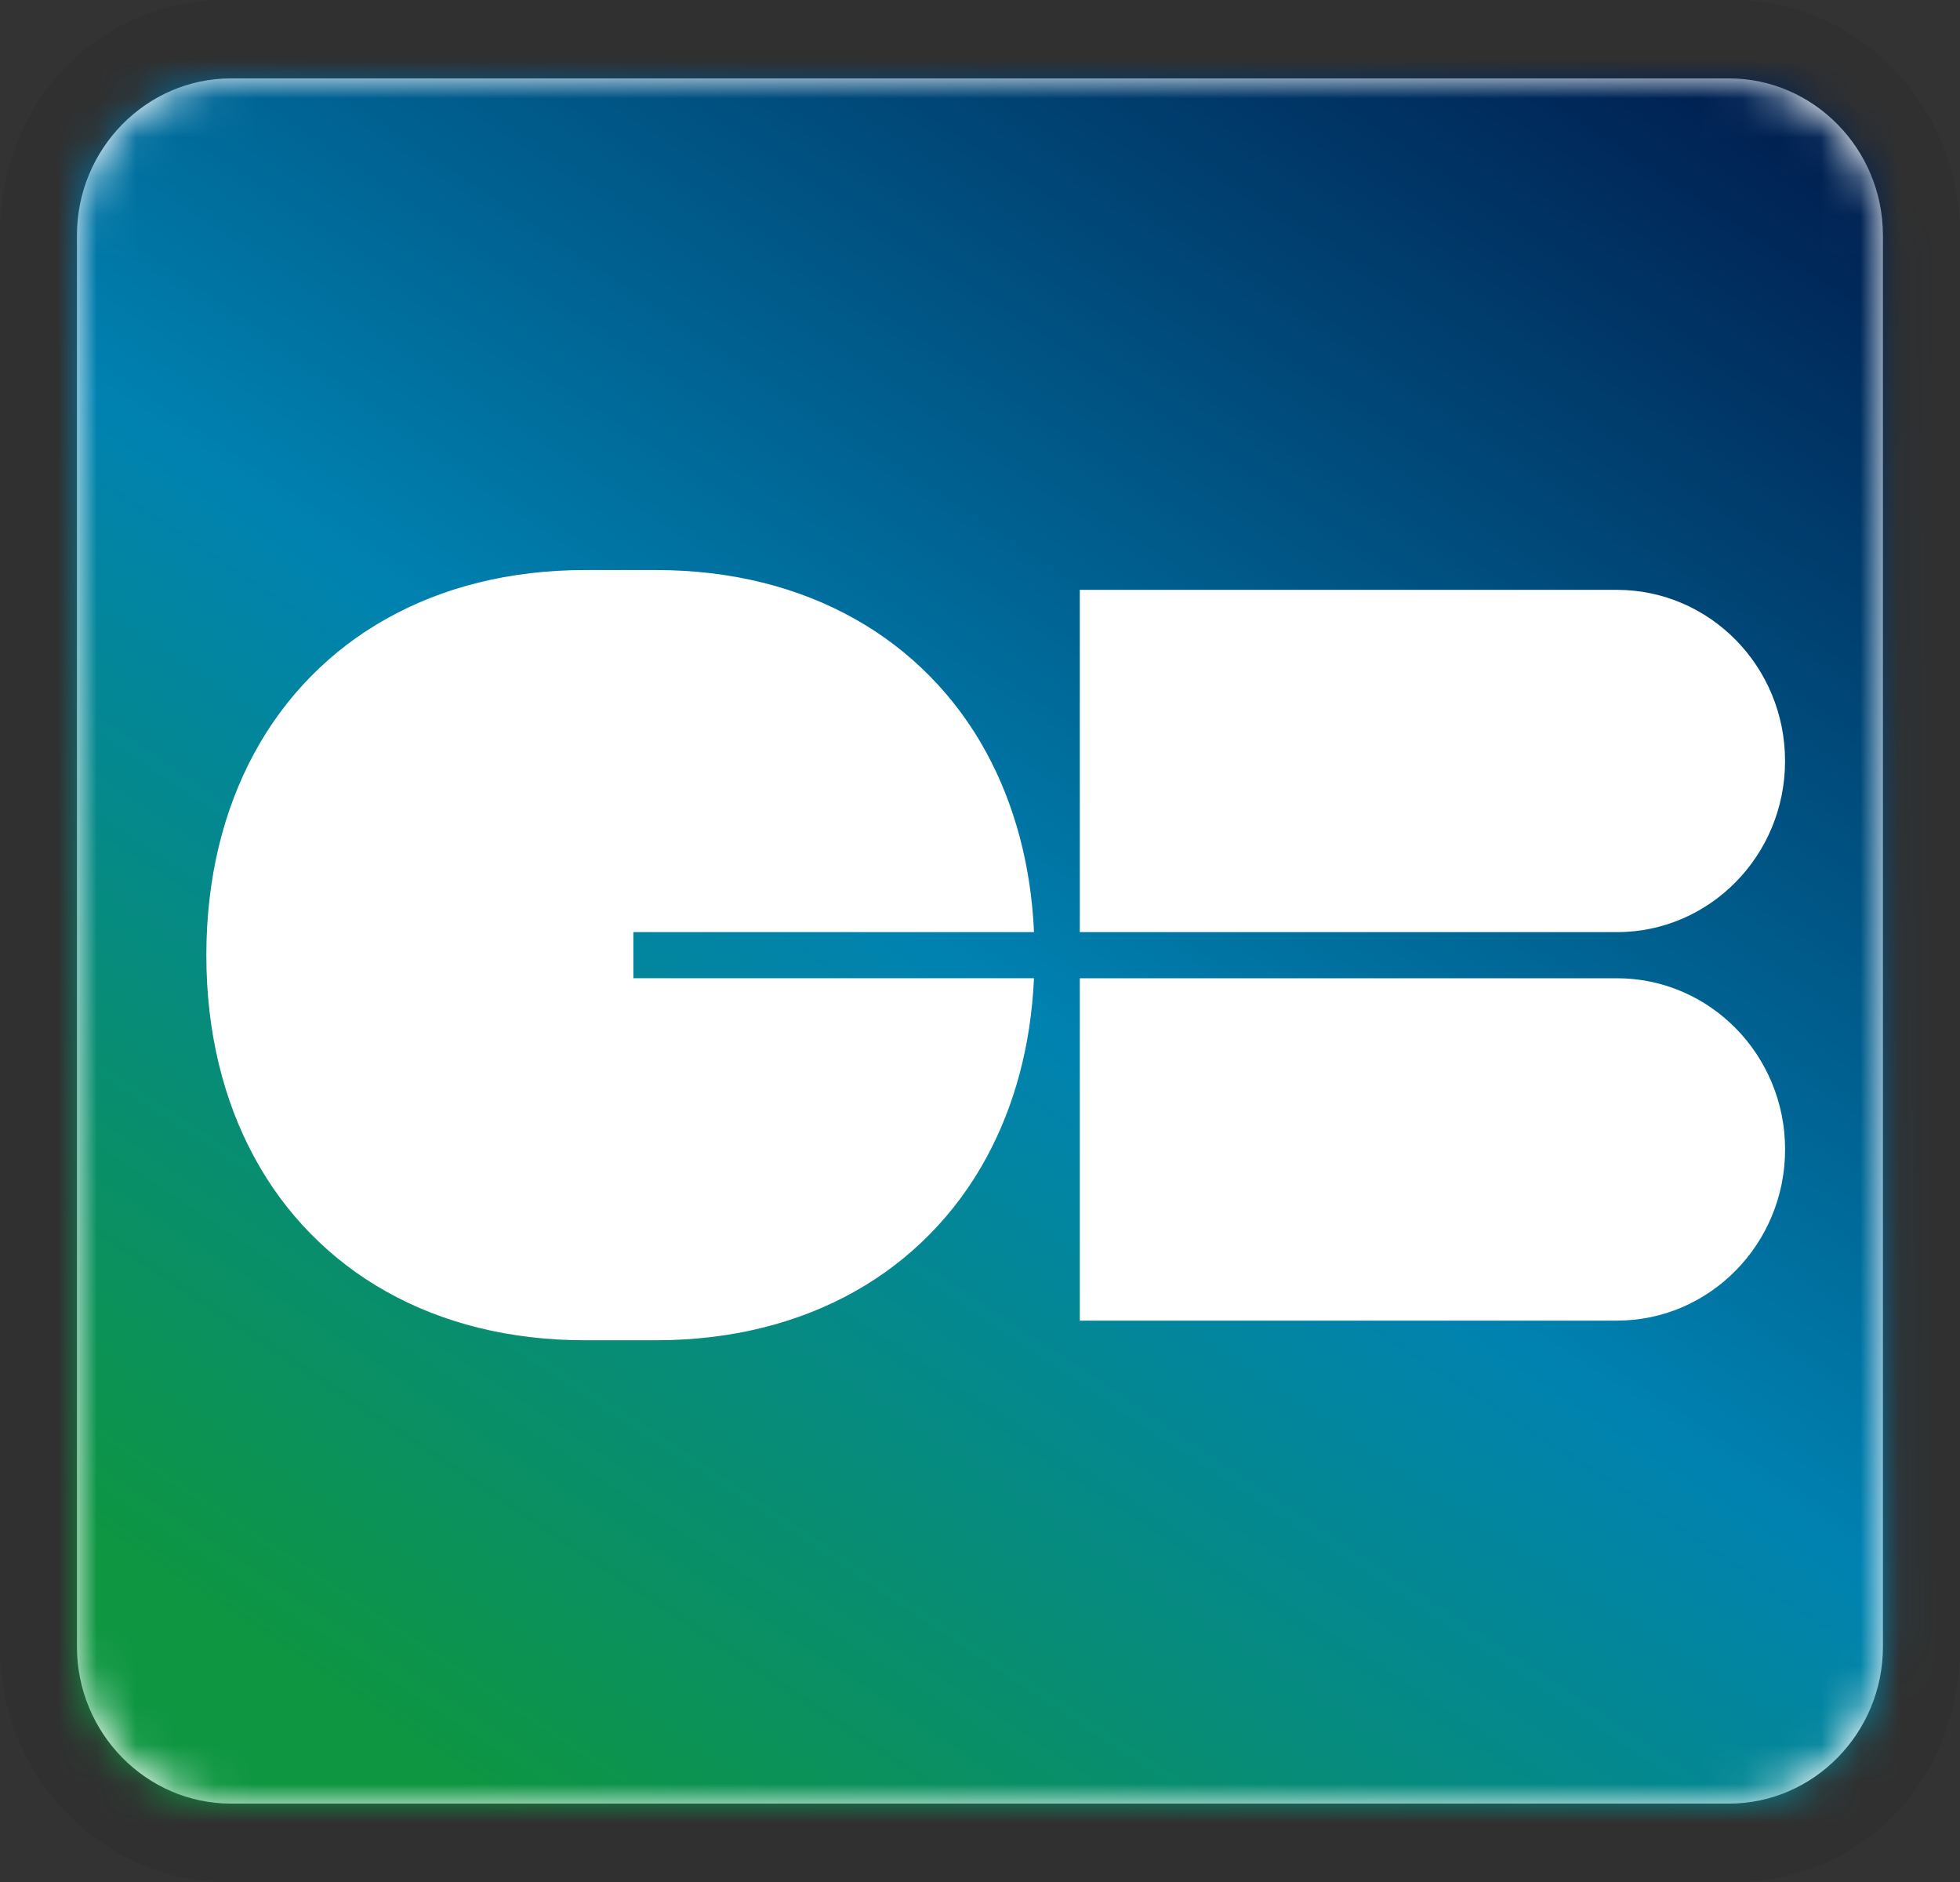
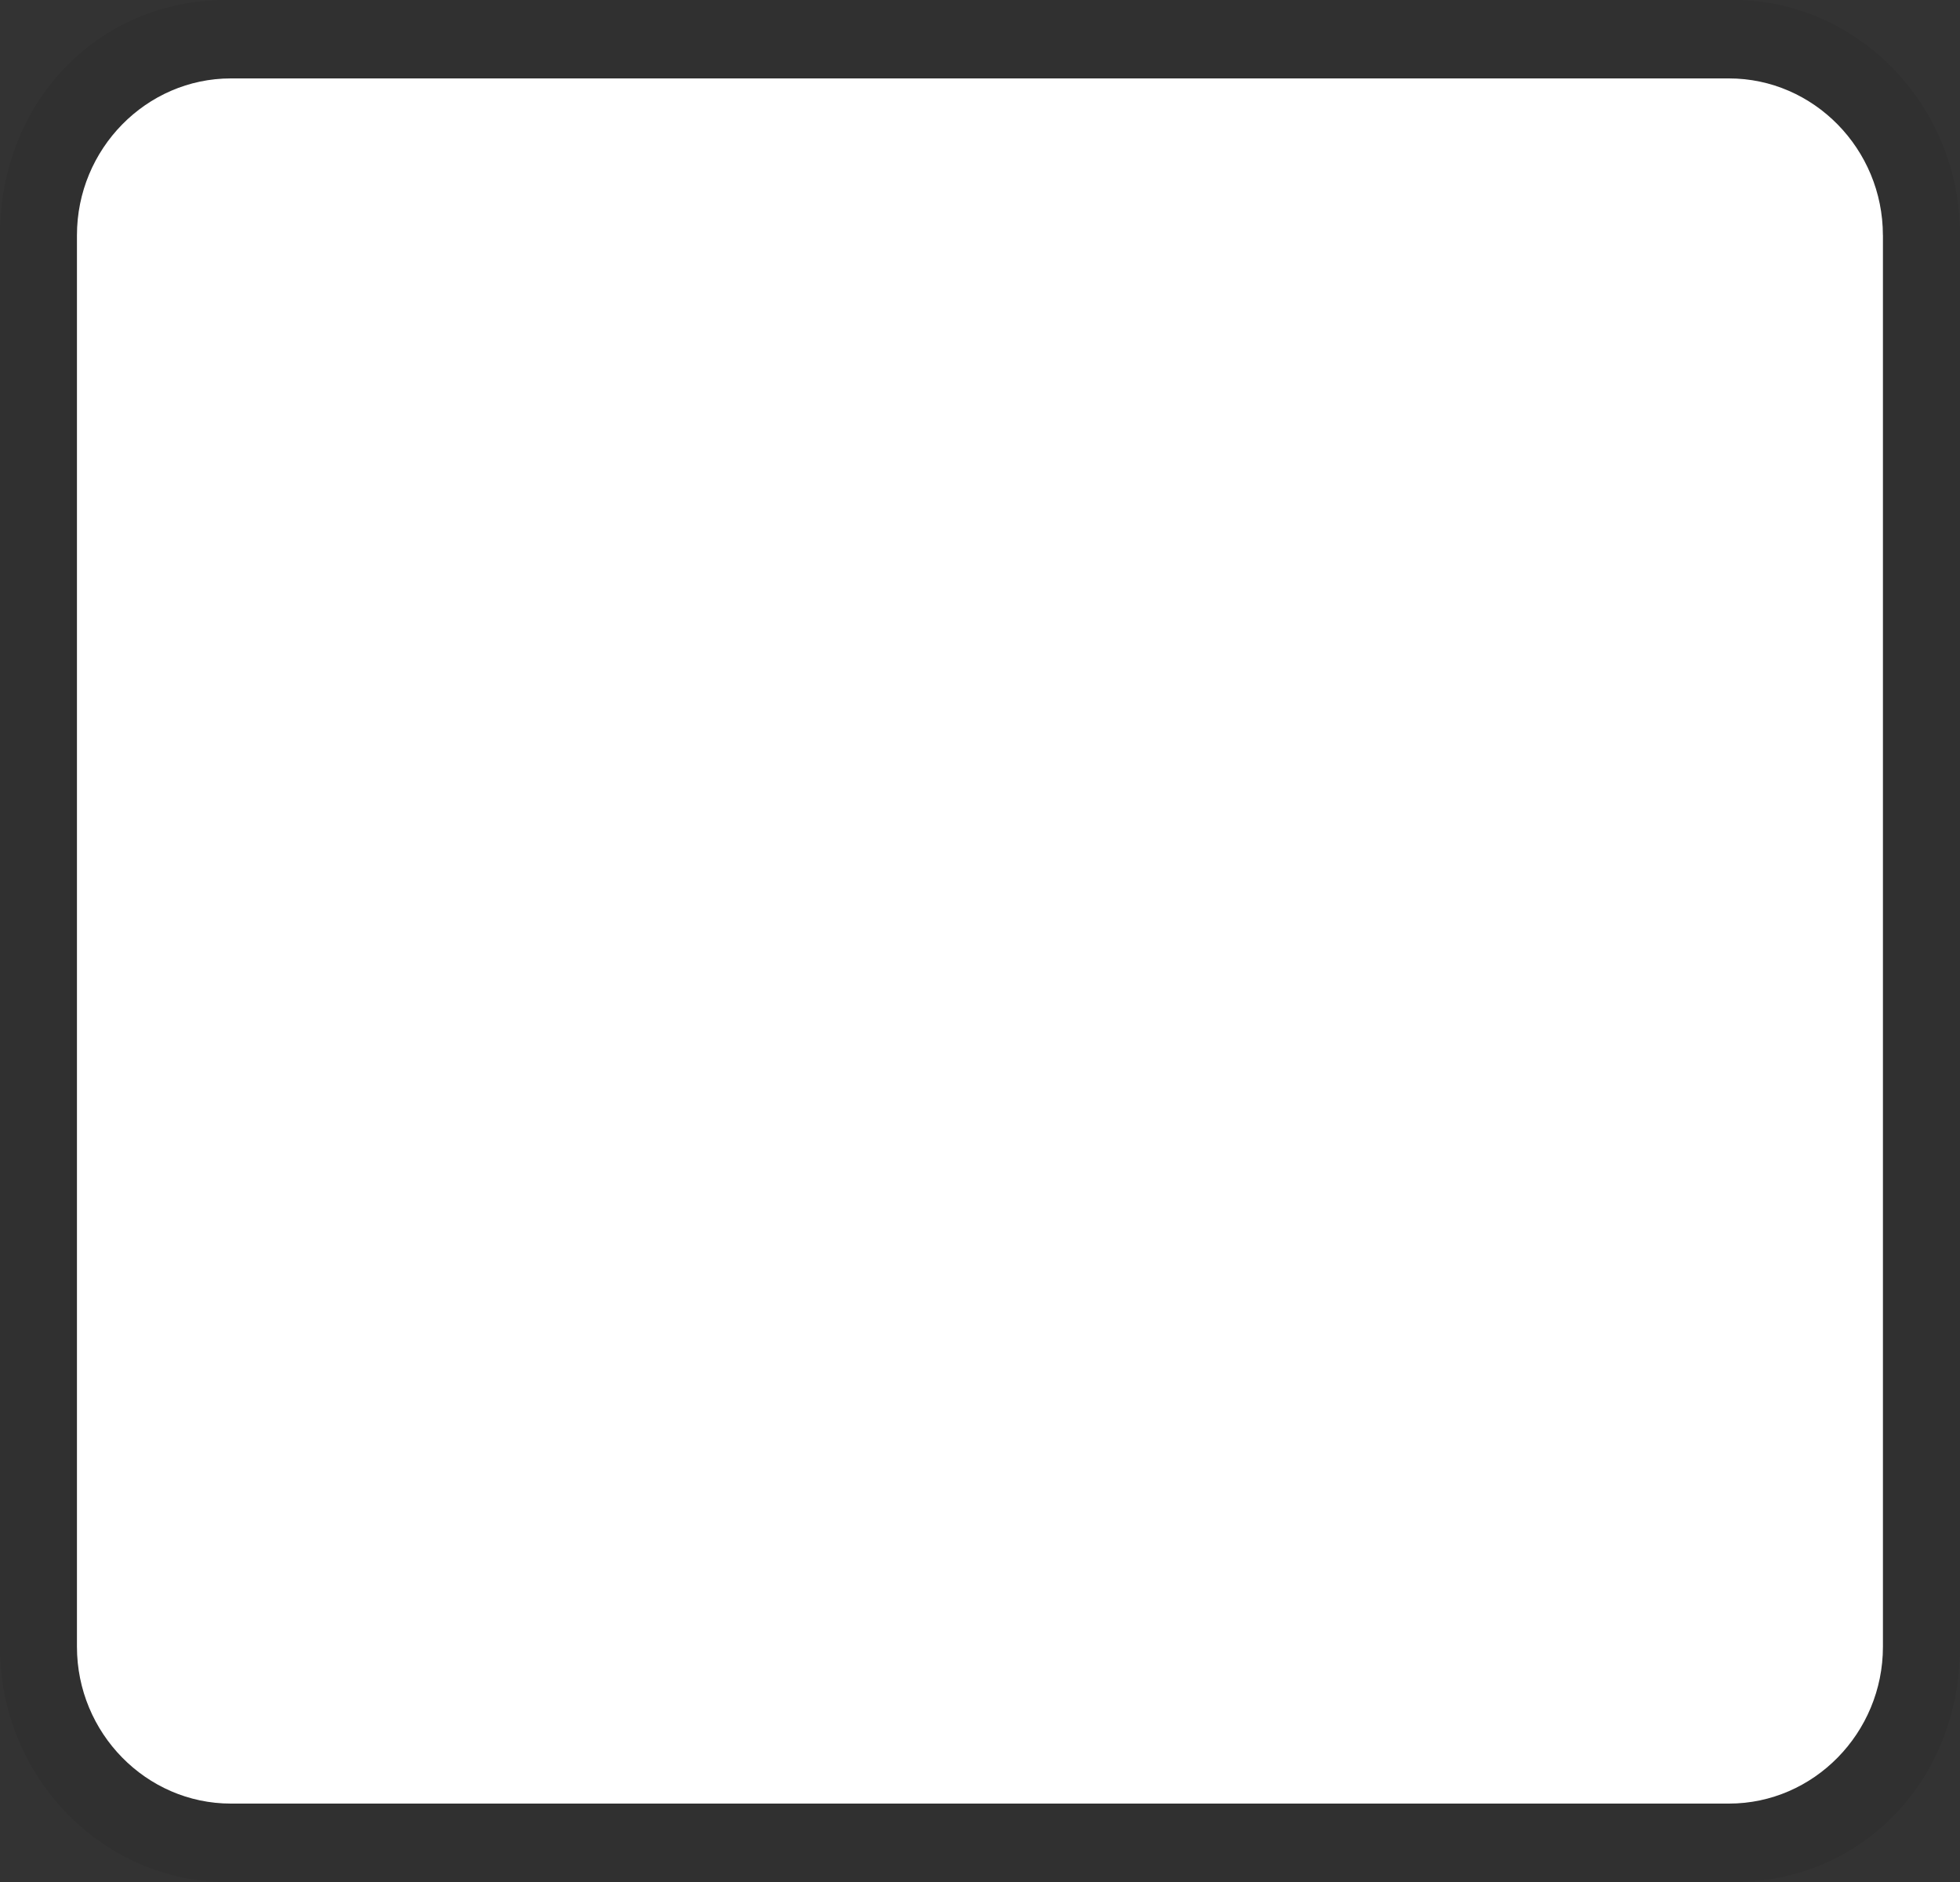
<svg xmlns="http://www.w3.org/2000/svg" xmlns:xlink="http://www.w3.org/1999/xlink" width="50" height="48">
  <rect width="100%" height="100%" fill="#333333" stroke="none" />
  <defs>
    <path d="M46.071 4v36c0 2.2-1.767 4-3.926 4H3.926C1.767 44 0 42.2 0 40V4c0-2.2 1.767-4 3.926-4h38.218c2.159 0 3.926 1.8 3.926 4z" id="A" />
    <linearGradient x1="84.571%" y1="2.362%" x2="20.485%" y2="95.663%" id="B">
      <stop stop-color="#002253" offset="0%" />
      <stop stop-color="#0082b1" offset="54.255%" />
      <stop stop-color="#0e9641" offset="100%" />
    </linearGradient>
  </defs>
  <g fill="none" fill-rule="evenodd">
    <path d="M44.227 0H5.773C2.502 0 0 2.6 0 6v36c0 3.4 2.694 6 5.773 6h38.454C47.498 48 50 45.4 50 42V6c0-3.4-2.694-6-5.773-6z" fill="#000" fill-rule="nonzero" opacity=".07" />
    <g transform="translate(1.963 2)">
      <mask id="C" fill="#fff">
        <use xlink:href="#A" />
      </mask>
      <g fill-rule="nonzero">
        <use fill="#fff" xlink:href="#A" />
        <g mask="url(#C)">
          <g transform="translate(-1.113 -1.5)">
-             <path fill="url(#B)" d="M0 0h48.658v46.5H0z" />
            <path d="M26.696 14.544v8.73h13.7c2.37 0 4.291-1.954 4.291-4.365s-1.921-4.365-4.291-4.365H26.697h-.001zm-1.168 8.73c-.077-1.718-.5-3.258-1.208-4.566-.78-1.444-1.948-2.632-3.368-3.425-1.43-.804-3.143-1.244-5.065-1.244H14.07c-1.921 0-3.635.44-5.065 1.244-1.42.793-2.588 1.981-3.368 3.425-.79 1.456-1.223 3.198-1.223 5.154s.433 3.697 1.223 5.153c.78 1.445 1.948 2.633 3.368 3.426 1.43.804 3.143 1.242 5.065 1.242h1.814c1.923 0 3.637-.439 5.067-1.242 1.42-.793 2.589-1.982 3.368-3.426.71-1.308 1.131-2.848 1.208-4.566h-10.22v-1.176h10.22 0zm1.168 1.176v8.732h13.7c2.37 0 4.292-1.955 4.292-4.366s-1.921-4.366-4.292-4.366H26.697h-.001z" fill="#fff" />
          </g>
        </g>
      </g>
    </g>
  </g>
</svg>